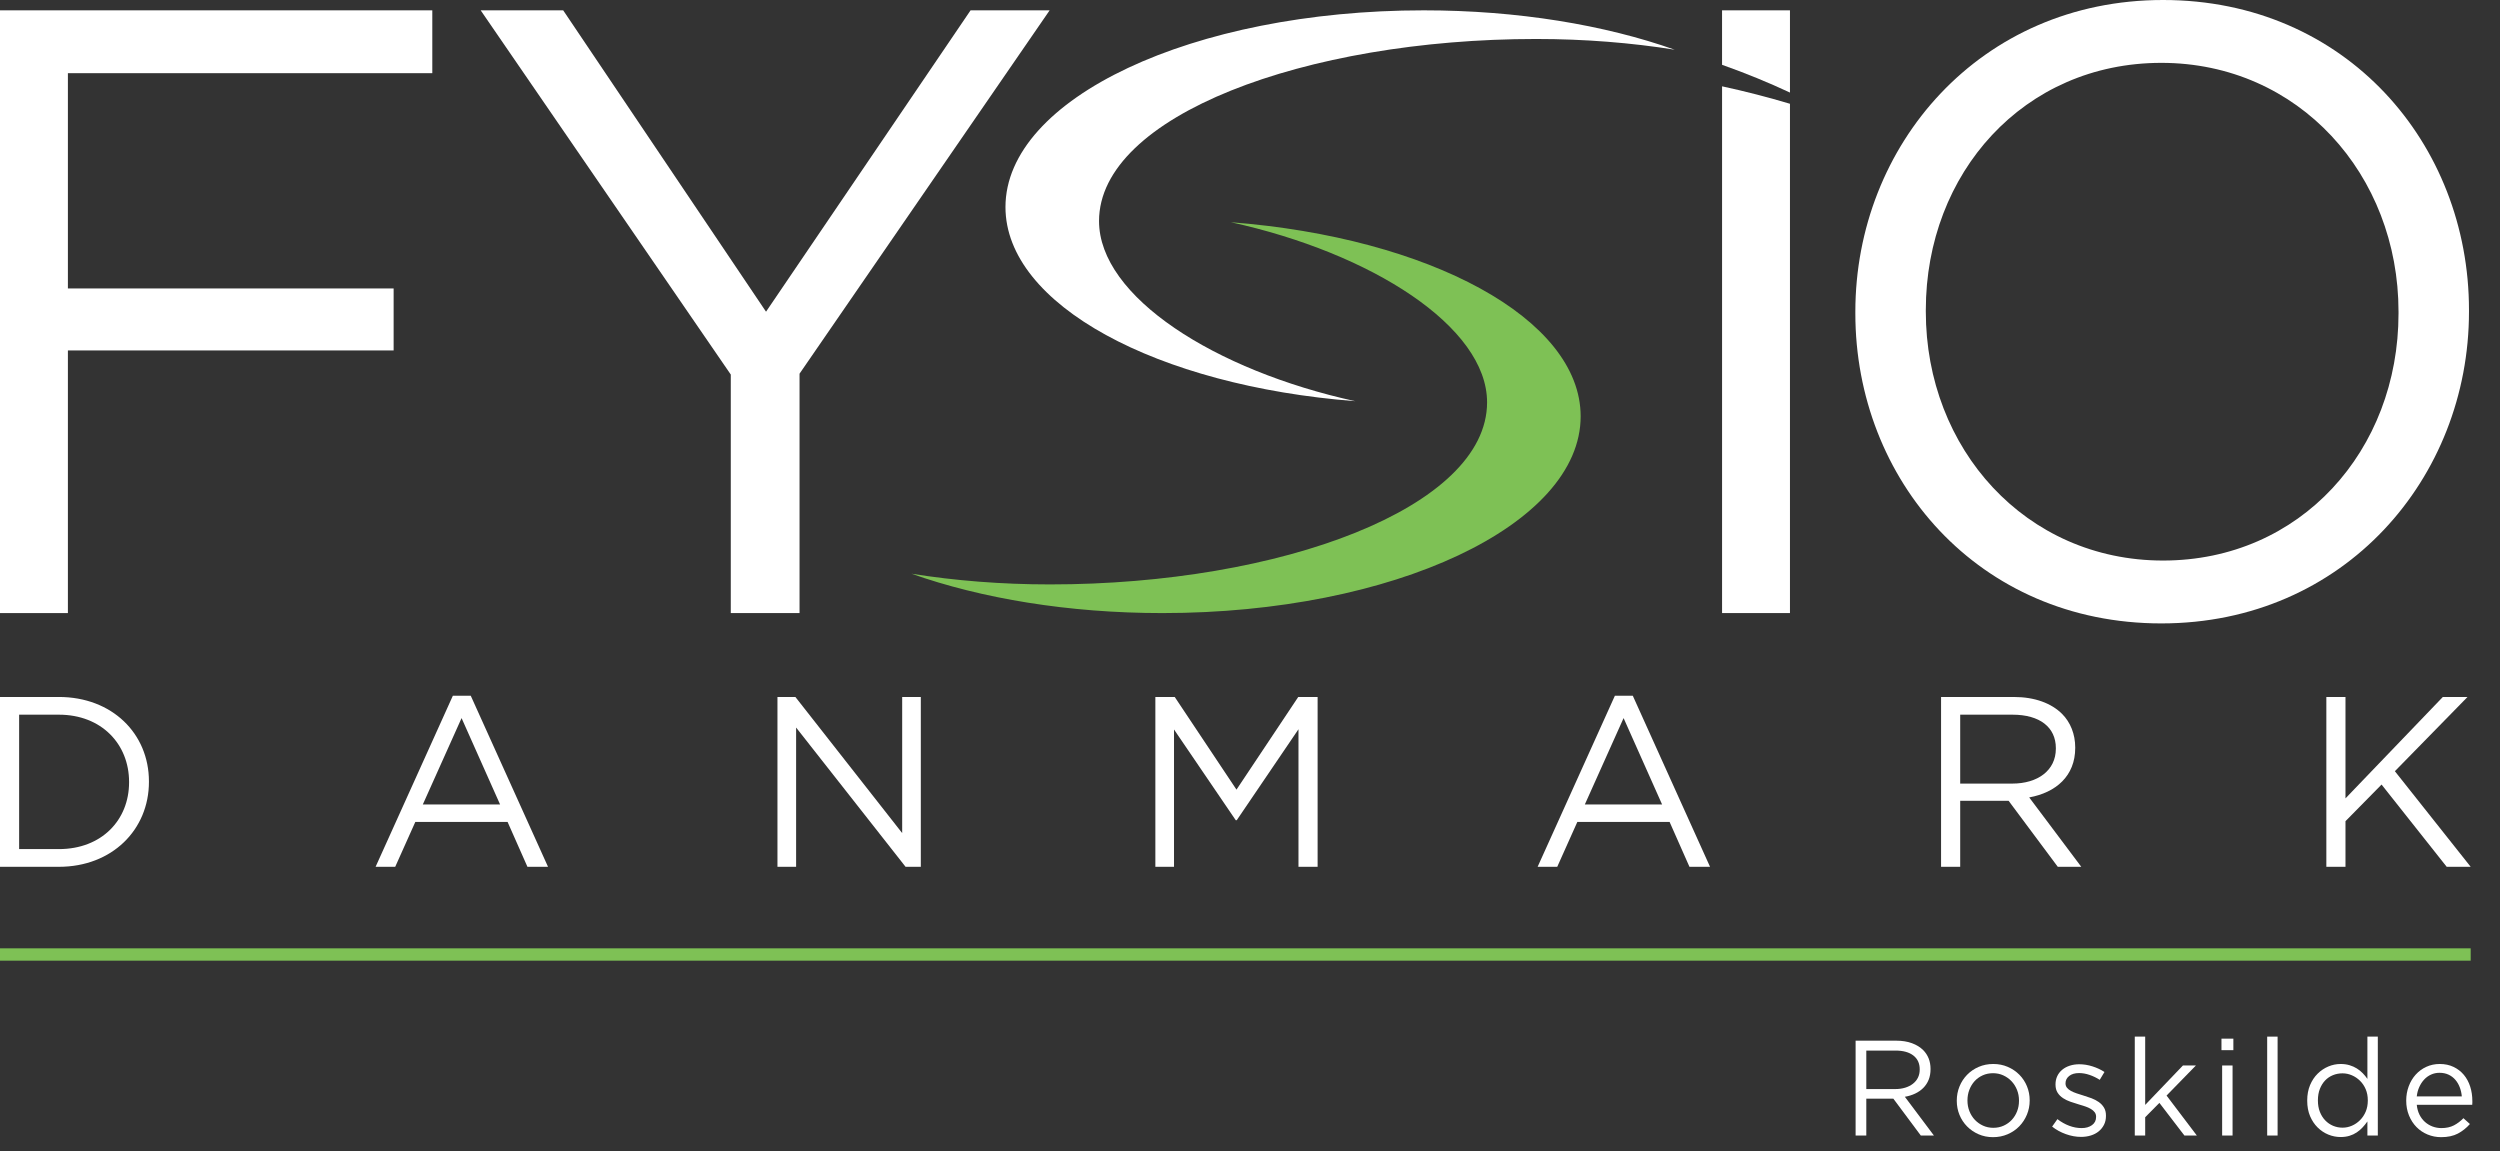
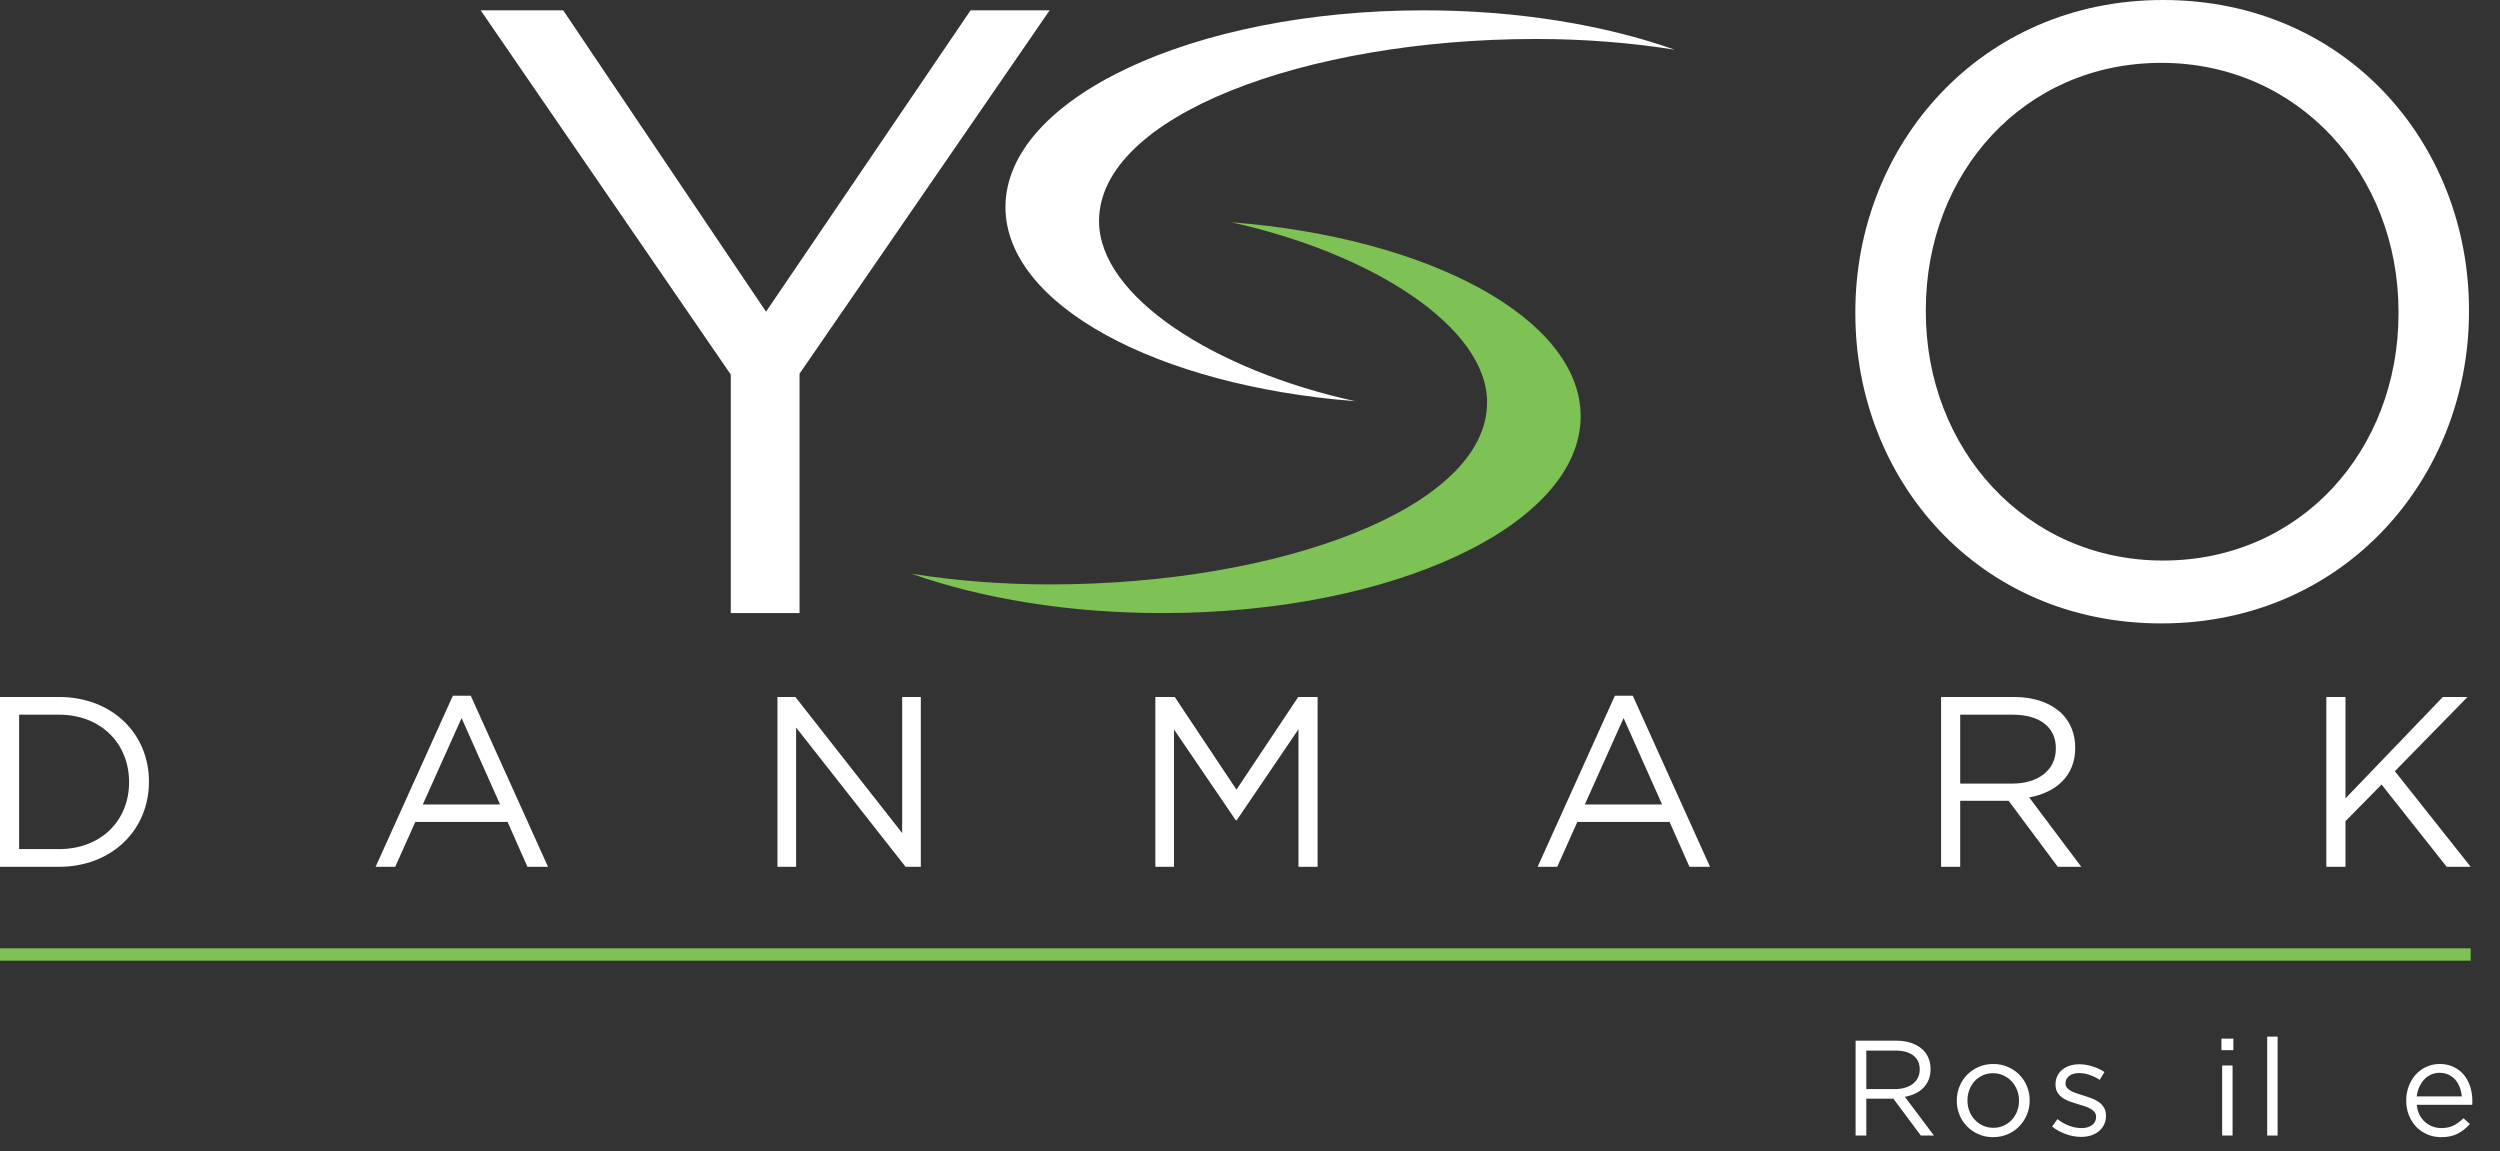
<svg xmlns="http://www.w3.org/2000/svg" width="202px" height="93px" viewBox="250 80 202 93" version="1.1">
  <rect x="250" y="80" width="202" height="93" fill="#333333" stroke="none" />
  <desc>Created with Sketch.</desc>
  <defs />
  <g id="Group-4" stroke="none" stroke-width="1" fill="none" fill-rule="evenodd" transform="translate(250, 80)">
    <g id="Page-1" transform="translate(0, 0)">
      <path d="M88.802,17.862 C88.802,9.363 105.458,3.15 124.121,3.15 C128.046,3.15 131.814,3.456 135.318,4.016 C129.669,2.019 122.647,0.835 115.035,0.835 C96.371,0.835 81.242,7.952 81.242,16.732 C81.242,24.625 93.473,31.174 109.505,32.416 C98.16,29.934 88.802,23.976 88.802,17.862" id="Fill-1" fill="#FFFFFF" />
      <path d="M120.156,32.51 C120.156,41.008 103.5,47.221 84.837,47.221 C80.912,47.221 77.144,46.916 73.64,46.355 C79.289,48.352 86.312,49.537 93.923,49.537 C112.587,49.537 127.717,42.419 127.717,33.639 C127.717,25.746 115.485,19.198 99.453,17.956 C110.798,20.438 120.156,26.395 120.156,32.51" id="Fill-2" fill="#7EC155" />
-       <polygon id="Fill-3" fill="#FFFFFF" points="0 0.835 34.93 0.835 34.93 5.913 5.486 5.913 5.486 23.307 31.805 23.307 31.805 28.316 5.486 28.316 5.486 49.537 0 49.537" />
      <polygon id="Fill-4" fill="#FFFFFF" points="59.047 30.264 38.839 0.835 45.506 0.835 61.895 25.186 78.422 0.835 84.811 0.835 64.603 30.194 64.603 49.537 59.047 49.537" />
-       <path d="M144.629,0.835 L139.142,0.835 L139.142,5.237 C141.072,5.92 142.905,6.672 144.629,7.48 L144.629,0.835 Z" id="Fill-5" fill="#FFFFFF" />
-       <path d="M139.143,6.974 L139.143,49.536 L144.629,49.536 L144.629,8.385 C142.862,7.857 141.029,7.383 139.143,6.974" id="Fill-6" fill="#FFFFFF" />
      <path d="M193.8,25.325 L193.8,25.186 C193.8,14.124 185.745,5.079 174.634,5.079 C163.523,5.079 155.606,13.985 155.606,25.047 L155.606,25.186 C155.606,36.248 163.662,45.292 174.773,45.292 C185.883,45.292 193.8,36.387 193.8,25.325 M149.912,25.325 L149.912,25.186 C149.912,11.758 159.981,0 174.773,0 C189.564,0 199.494,11.619 199.494,25.047 L199.494,25.186 C199.494,38.613 189.425,50.372 174.634,50.372 C159.842,50.372 149.912,38.752 149.912,25.325" id="Fill-7" fill="#FFFFFF" />
      <path d="M1.546,57.746 L1.546,68.607 L4.755,68.607 C8.218,68.607 10.429,66.254 10.429,63.216 L10.429,63.176 C10.429,60.138 8.218,57.746 4.755,57.746 L1.546,57.746 Z M6.23052958e-05,56.315 L4.755,56.315 C9.059,56.315 12.034,59.275 12.034,63.137 L12.034,63.176 C12.034,67.039 9.059,70.038 4.755,70.038 L6.23052958e-05,70.038 L6.23052958e-05,56.315 Z" id="Fill-8" fill="#FFFFFF" />
      <path d="M40.406,65 L37.295,58.021 L34.164,65 L40.406,65 Z M36.59,56.217 L38.038,56.217 L44.28,70.038 L42.617,70.038 L41.012,66.411 L33.558,66.411 L31.933,70.038 L30.348,70.038 L36.59,56.217 Z" id="Fill-9" fill="#FFFFFF" />
      <polygon id="Fill-10" fill="#FFFFFF" points="62.819 56.315 64.267 56.315 72.896 67.313 72.896 56.315 74.402 56.315 74.402 70.038 73.17 70.038 64.326 58.785 64.326 70.038 62.819 70.038" />
      <polygon id="Fill-11" fill="#FFFFFF" points="93.353 56.315 94.918 56.315 99.908 63.803 104.898 56.315 106.463 56.315 106.463 70.038 104.917 70.038 104.917 58.923 99.928 66.274 99.849 66.274 94.86 58.942 94.86 70.038 93.353 70.038" />
      <path d="M134.297,65 L131.186,58.021 L128.055,65 L134.297,65 Z M130.482,56.217 L131.93,56.217 L138.171,70.038 L136.508,70.038 L134.903,66.411 L127.449,66.411 L125.825,70.038 L124.24,70.038 L130.482,56.217 Z" id="Fill-12" fill="#FFFFFF" />
      <path d="M162.591,63.314 C164.645,63.314 166.113,62.255 166.113,60.491 L166.113,60.452 C166.113,58.766 164.821,57.746 162.61,57.746 L158.384,57.746 L158.384,63.314 L162.591,63.314 Z M156.838,56.316 L162.728,56.316 C164.411,56.316 165.76,56.825 166.621,57.688 C167.287,58.354 167.678,59.314 167.678,60.393 L167.678,60.432 C167.678,62.706 166.113,64.039 163.96,64.431 L168.167,70.038 L166.269,70.038 L162.297,64.706 L158.384,64.706 L158.384,70.038 L156.838,70.038 L156.838,56.316 Z" id="Fill-13" fill="#FFFFFF" />
      <polygon id="Fill-14" fill="#FFFFFF" points="187.969 56.315 189.515 56.315 189.515 64.509 197.381 56.315 199.376 56.315 193.506 62.314 199.631 70.038 197.693 70.038 192.43 63.392 189.515 66.352 189.515 70.038 187.969 70.038" />
      <polygon id="Fill-15" fill="#7EC155" points="0 77.623 0 76.625 199.632 76.623 199.632 77.621" />
      <path d="M153.146,87.996 C153.431,87.996 153.693,87.959 153.933,87.886 C154.174,87.813 154.381,87.709 154.556,87.574 C154.731,87.439 154.868,87.275 154.966,87.082 C155.064,86.888 155.113,86.667 155.113,86.419 L155.113,86.397 C155.113,85.923 154.943,85.552 154.6,85.286 C154.257,85.02 153.777,84.886 153.158,84.886 L150.797,84.886 L150.797,87.996 L153.146,87.996 Z M149.933,84.087 L153.223,84.087 C153.697,84.087 154.117,84.155 154.485,84.29 C154.853,84.425 155.157,84.613 155.398,84.853 C155.587,85.043 155.733,85.266 155.835,85.521 C155.937,85.777 155.988,86.058 155.988,86.364 L155.988,86.386 C155.988,86.707 155.937,86.994 155.835,87.246 C155.733,87.498 155.589,87.717 155.403,87.903 C155.217,88.089 154.997,88.242 154.742,88.363 C154.487,88.483 154.21,88.569 153.912,88.62 L156.261,91.751 L155.201,91.751 L152.983,88.773 L152.961,88.773 L150.797,88.773 L150.797,91.751 L149.933,91.751 L149.933,84.087 Z" id="Fill-16" fill="#FFFFFF" />
      <path d="M161.059,91.127 C161.364,91.127 161.645,91.069 161.9,90.952 C162.155,90.835 162.374,90.678 162.556,90.481 C162.738,90.284 162.88,90.054 162.982,89.791 C163.084,89.529 163.135,89.248 163.135,88.948 L163.135,88.926 C163.135,88.62 163.082,88.333 162.976,88.067 C162.871,87.801 162.723,87.567 162.534,87.366 C162.345,87.165 162.122,87.007 161.867,86.89 C161.612,86.773 161.335,86.715 161.037,86.715 C160.731,86.715 160.45,86.773 160.195,86.89 C159.94,87.007 159.723,87.164 159.545,87.361 C159.366,87.558 159.226,87.79 159.124,88.056 C159.022,88.322 158.971,88.605 158.971,88.905 L158.971,88.926 C158.971,89.233 159.024,89.52 159.13,89.786 C159.236,90.052 159.381,90.284 159.567,90.481 C159.753,90.678 159.973,90.835 160.228,90.952 C160.483,91.069 160.76,91.127 161.059,91.127 L161.059,91.127 Z M161.037,91.883 C160.614,91.883 160.224,91.804 159.867,91.647 C159.51,91.49 159.201,91.279 158.938,91.012 C158.676,90.746 158.472,90.436 158.326,90.082 C158.181,89.728 158.108,89.35 158.108,88.948 L158.108,88.926 C158.108,88.525 158.181,88.145 158.326,87.788 C158.472,87.43 158.676,87.116 158.938,86.846 C159.201,86.576 159.512,86.363 159.873,86.206 C160.234,86.049 160.629,85.97 161.059,85.97 C161.481,85.97 161.873,86.049 162.234,86.206 C162.594,86.363 162.905,86.574 163.168,86.841 C163.43,87.107 163.634,87.417 163.779,87.771 C163.925,88.125 163.998,88.503 163.998,88.905 L163.998,88.926 C163.998,89.328 163.923,89.707 163.774,90.065 C163.625,90.423 163.419,90.737 163.157,91.007 C162.895,91.277 162.581,91.49 162.217,91.647 C161.853,91.804 161.459,91.883 161.037,91.883 L161.037,91.883 Z" id="Fill-17" fill="#FFFFFF" />
      <path d="M168.151,91.861 C167.743,91.861 167.331,91.786 166.916,91.636 C166.501,91.487 166.133,91.284 165.812,91.029 L166.239,90.426 C166.545,90.66 166.864,90.839 167.195,90.963 C167.526,91.087 167.86,91.149 168.195,91.149 C168.537,91.149 168.817,91.069 169.036,90.908 C169.255,90.748 169.364,90.529 169.364,90.251 L169.364,90.229 C169.364,90.091 169.326,89.97 169.249,89.868 C169.173,89.766 169.069,89.676 168.938,89.6 C168.807,89.523 168.655,89.456 168.484,89.397 C168.313,89.339 168.136,89.284 167.955,89.233 C167.736,89.167 167.515,89.096 167.293,89.02 C167.071,88.943 166.87,88.846 166.692,88.729 C166.513,88.613 166.368,88.467 166.255,88.291 C166.142,88.116 166.085,87.897 166.085,87.634 L166.085,87.613 C166.085,87.372 166.133,87.151 166.227,86.95 C166.322,86.749 166.455,86.578 166.627,86.436 C166.798,86.293 167.002,86.184 167.239,86.107 C167.475,86.03 167.732,85.992 168.009,85.992 C168.359,85.992 168.712,86.049 169.069,86.162 C169.426,86.275 169.75,86.426 170.042,86.616 L169.659,87.251 C169.397,87.083 169.121,86.95 168.834,86.852 C168.546,86.753 168.264,86.704 167.987,86.704 C167.652,86.704 167.386,86.782 167.189,86.939 C166.993,87.096 166.894,87.291 166.894,87.525 L166.894,87.547 C166.894,87.678 166.935,87.793 167.014,87.892 C167.095,87.99 167.202,88.076 167.337,88.149 C167.472,88.222 167.626,88.288 167.801,88.346 C167.976,88.405 168.158,88.463 168.348,88.521 C168.566,88.587 168.783,88.66 168.998,88.74 C169.213,88.821 169.407,88.923 169.583,89.047 C169.758,89.171 169.898,89.321 170.003,89.496 C170.109,89.671 170.162,89.886 170.162,90.142 L170.162,90.164 C170.162,90.434 170.109,90.673 170.003,90.881 C169.898,91.089 169.756,91.266 169.577,91.412 C169.399,91.558 169.188,91.669 168.943,91.746 C168.699,91.822 168.435,91.861 168.151,91.861 L168.151,91.861 Z" id="Fill-18" fill="#FFFFFF" />
-       <polygon id="Fill-19" fill="#FFFFFF" points="172.49 83.759 173.331 83.759 173.331 89.277 176.38 86.091 177.429 86.091 175.058 88.521 177.505 91.751 176.5 91.751 174.479 89.113 173.331 90.273 173.331 91.751 172.49 91.751" />
      <path d="M179.549,86.091 L180.391,86.091 L180.391,91.751 L179.549,91.751 L179.549,86.091 Z M179.495,83.923 L180.456,83.923 L180.456,84.853 L179.495,84.853 L179.495,83.923 Z" id="Fill-20" fill="#FFFFFF" />
      <polygon id="Fill-21" fill="#FFFFFF" points="183.188 91.751 184.03 91.751 184.03 83.759 183.188 83.759" />
-       <path d="M189.275,91.116 C189.538,91.116 189.791,91.063 190.035,90.957 C190.279,90.852 190.497,90.702 190.69,90.509 C190.883,90.315 191.037,90.085 191.15,89.819 C191.262,89.552 191.319,89.255 191.319,88.926 L191.319,88.905 C191.319,88.576 191.262,88.279 191.15,88.012 C191.037,87.746 190.883,87.518 190.69,87.328 C190.497,87.138 190.279,86.99 190.035,86.885 C189.791,86.779 189.538,86.726 189.275,86.726 C188.999,86.726 188.74,86.775 188.5,86.874 C188.259,86.972 188.05,87.114 187.871,87.301 C187.693,87.487 187.551,87.715 187.445,87.985 C187.339,88.255 187.287,88.562 187.287,88.905 L187.287,88.926 C187.287,89.262 187.339,89.565 187.445,89.835 C187.551,90.105 187.694,90.335 187.877,90.525 C188.059,90.715 188.27,90.861 188.51,90.963 C188.751,91.065 189.006,91.116 189.275,91.116 L189.275,91.116 Z M189.122,91.872 C188.78,91.872 188.449,91.806 188.128,91.675 C187.807,91.543 187.52,91.352 187.265,91.1 C187.009,90.848 186.806,90.541 186.652,90.18 C186.5,89.819 186.423,89.405 186.423,88.937 L186.423,88.916 C186.423,88.456 186.5,88.043 186.652,87.678 C186.806,87.313 187.009,87.005 187.265,86.753 C187.52,86.501 187.807,86.308 188.128,86.173 C188.449,86.038 188.78,85.97 189.122,85.97 C189.384,85.97 189.625,86.003 189.844,86.069 C190.062,86.135 190.259,86.222 190.434,86.332 C190.609,86.441 190.767,86.569 190.909,86.715 C191.051,86.861 191.177,87.014 191.286,87.175 L191.286,83.759 L192.128,83.759 L192.128,91.751 L191.286,91.751 L191.286,90.613 C191.169,90.78 191.04,90.941 190.898,91.094 C190.756,91.248 190.598,91.383 190.423,91.499 C190.248,91.616 190.053,91.708 189.838,91.773 C189.623,91.839 189.384,91.872 189.122,91.872 L189.122,91.872 Z" id="Fill-22" fill="#FFFFFF" />
      <path d="M198.914,88.587 C198.892,88.332 198.837,88.089 198.75,87.859 C198.663,87.629 198.545,87.426 198.395,87.251 C198.245,87.076 198.064,86.937 197.849,86.835 C197.634,86.733 197.388,86.682 197.111,86.682 C196.87,86.682 196.645,86.729 196.434,86.824 C196.222,86.919 196.036,87.052 195.876,87.224 C195.716,87.395 195.583,87.598 195.477,87.832 C195.371,88.065 195.304,88.317 195.275,88.587 L198.914,88.587 Z M195.275,89.266 C195.304,89.565 195.377,89.832 195.493,90.065 C195.61,90.299 195.76,90.496 195.941,90.656 C196.124,90.817 196.328,90.939 196.553,91.023 C196.779,91.107 197.016,91.149 197.264,91.149 C197.657,91.149 197.994,91.076 198.275,90.93 C198.555,90.784 198.812,90.591 199.045,90.35 L199.569,90.821 C199.285,91.142 198.961,91.399 198.597,91.593 C198.233,91.786 197.781,91.883 197.242,91.883 C196.856,91.883 196.492,91.811 196.149,91.669 C195.807,91.527 195.508,91.326 195.253,91.067 C194.998,90.808 194.796,90.496 194.647,90.131 C194.497,89.766 194.422,89.364 194.422,88.926 C194.422,88.518 194.49,88.133 194.625,87.771 C194.76,87.41 194.947,87.096 195.188,86.83 C195.428,86.563 195.714,86.353 196.045,86.2 C196.377,86.047 196.74,85.97 197.133,85.97 C197.548,85.97 197.92,86.049 198.247,86.206 C198.575,86.363 198.852,86.576 199.078,86.846 C199.304,87.116 199.475,87.434 199.592,87.799 C199.708,88.164 199.766,88.554 199.766,88.97 L199.766,89.096 C199.766,89.144 199.763,89.2 199.756,89.266 L195.275,89.266 Z" id="Fill-23" fill="#FFFFFF" />
    </g>
  </g>
</svg>